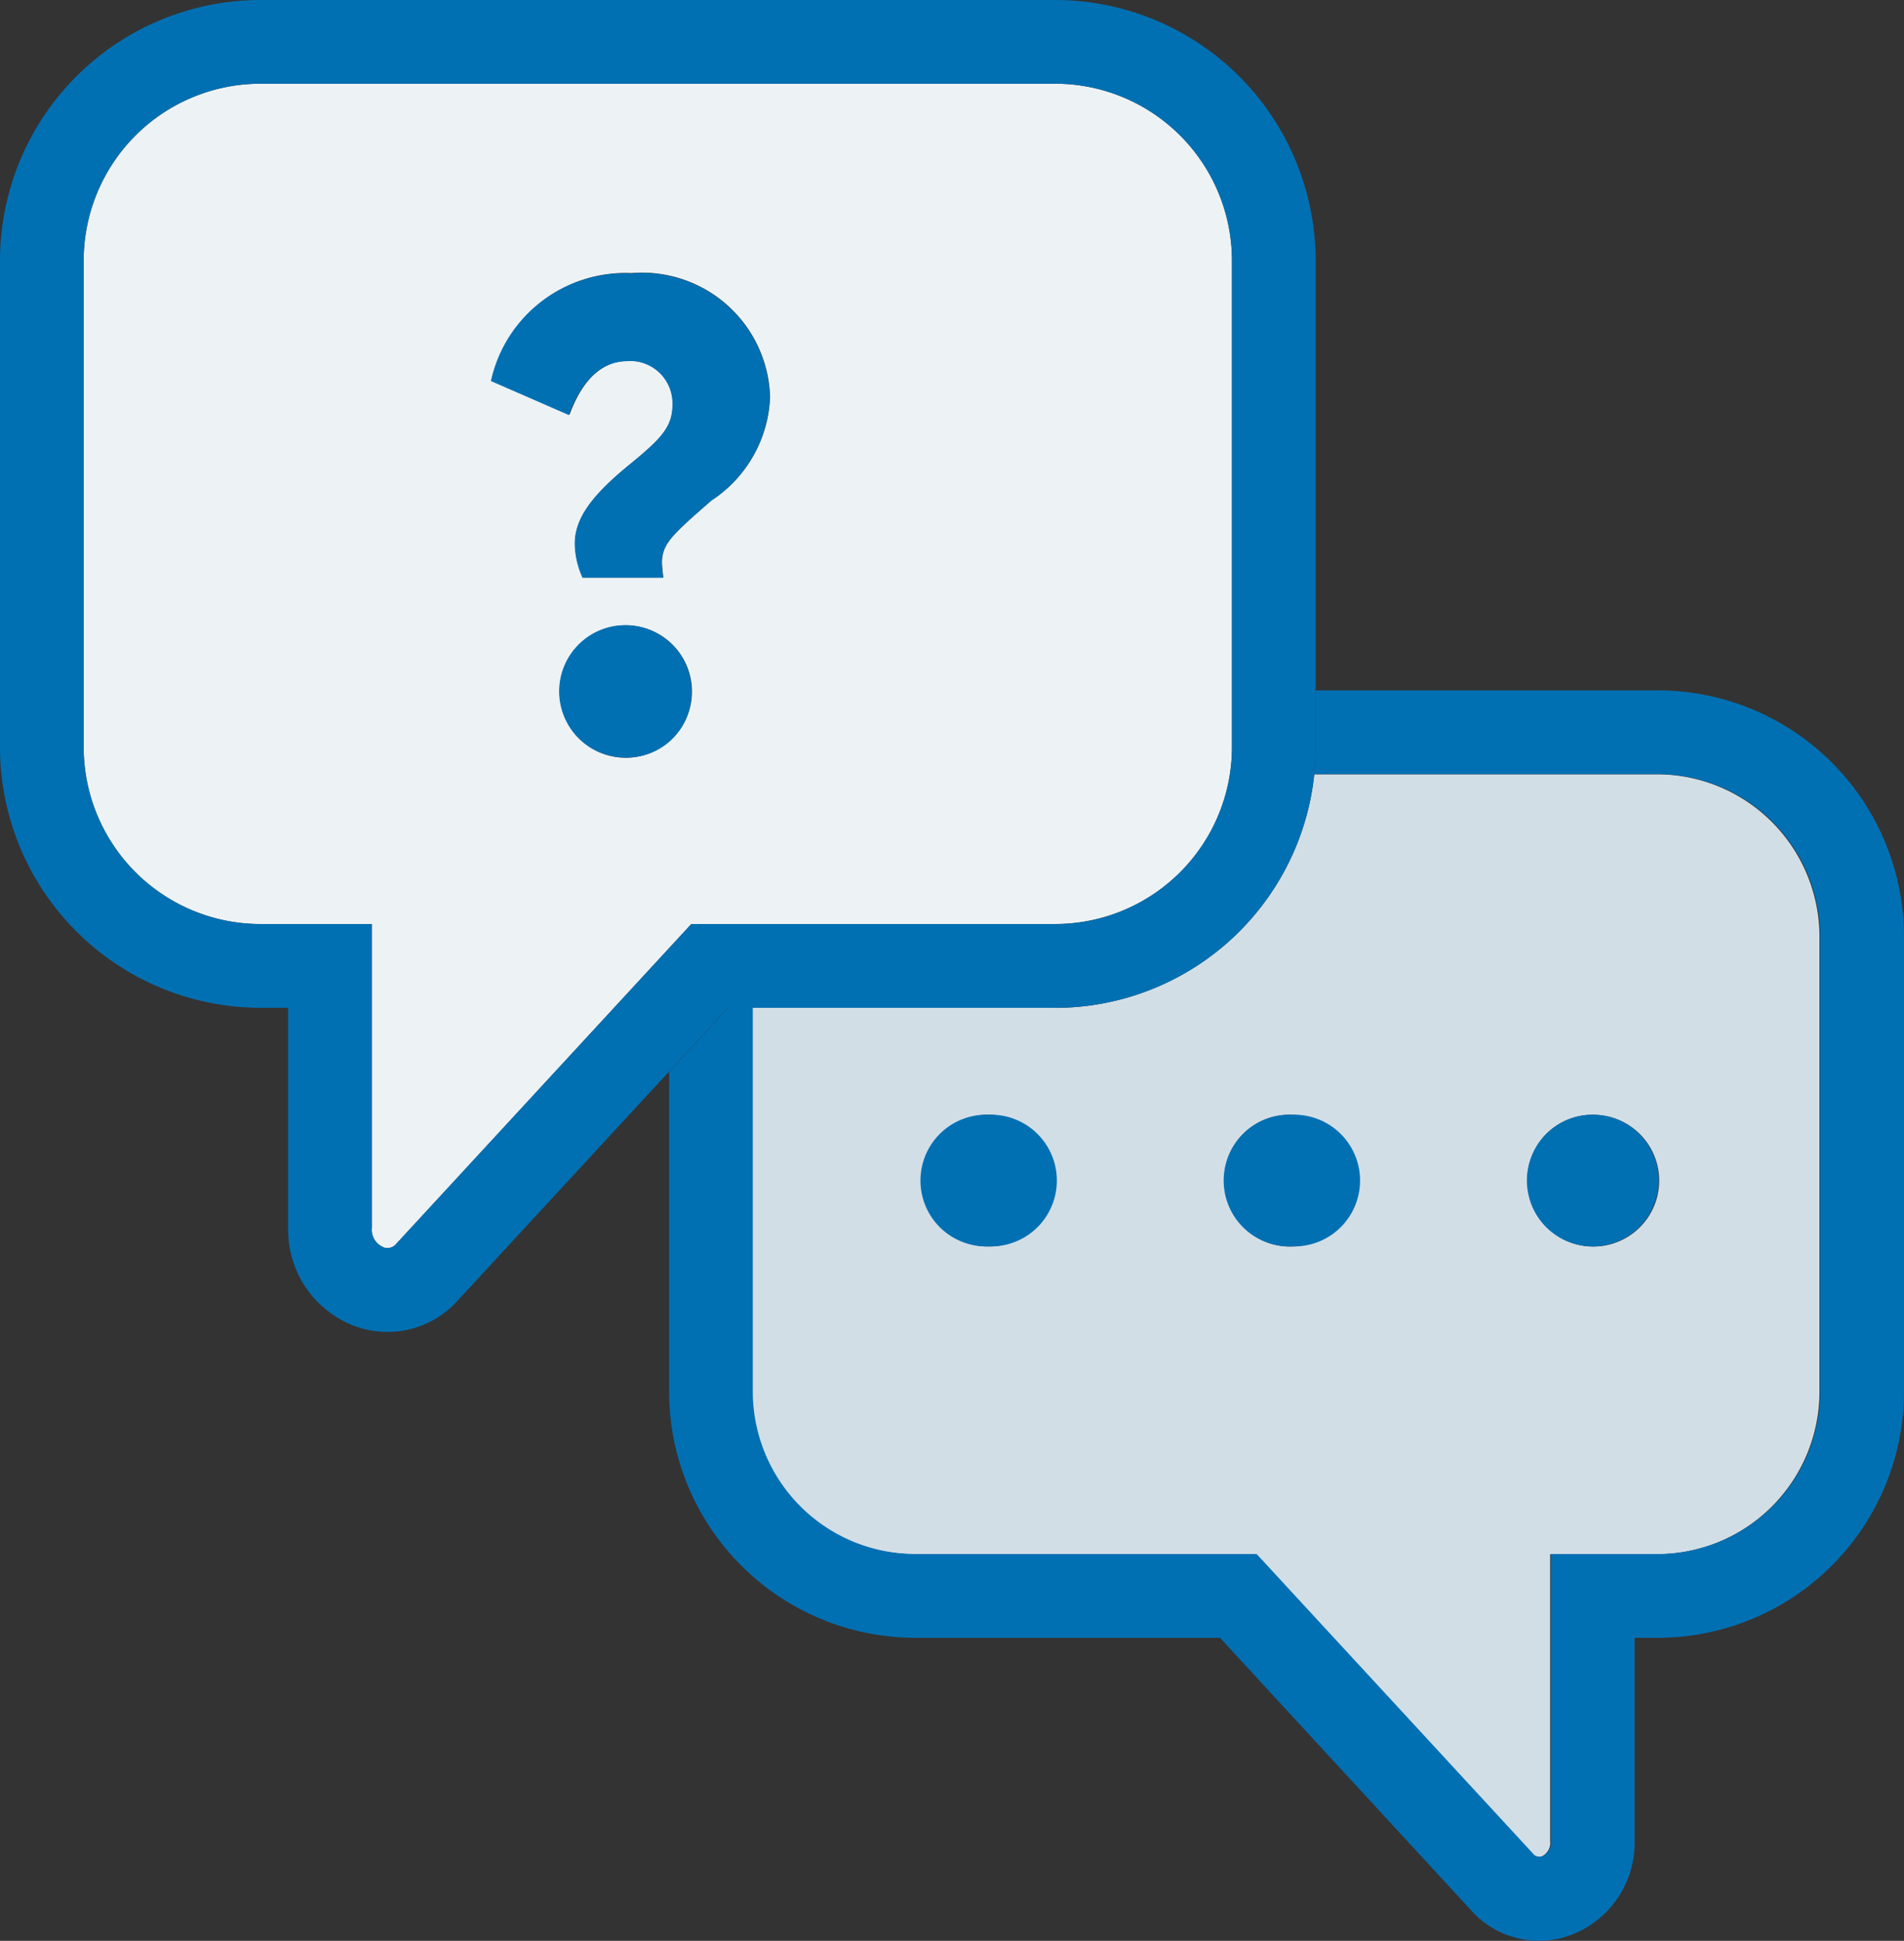
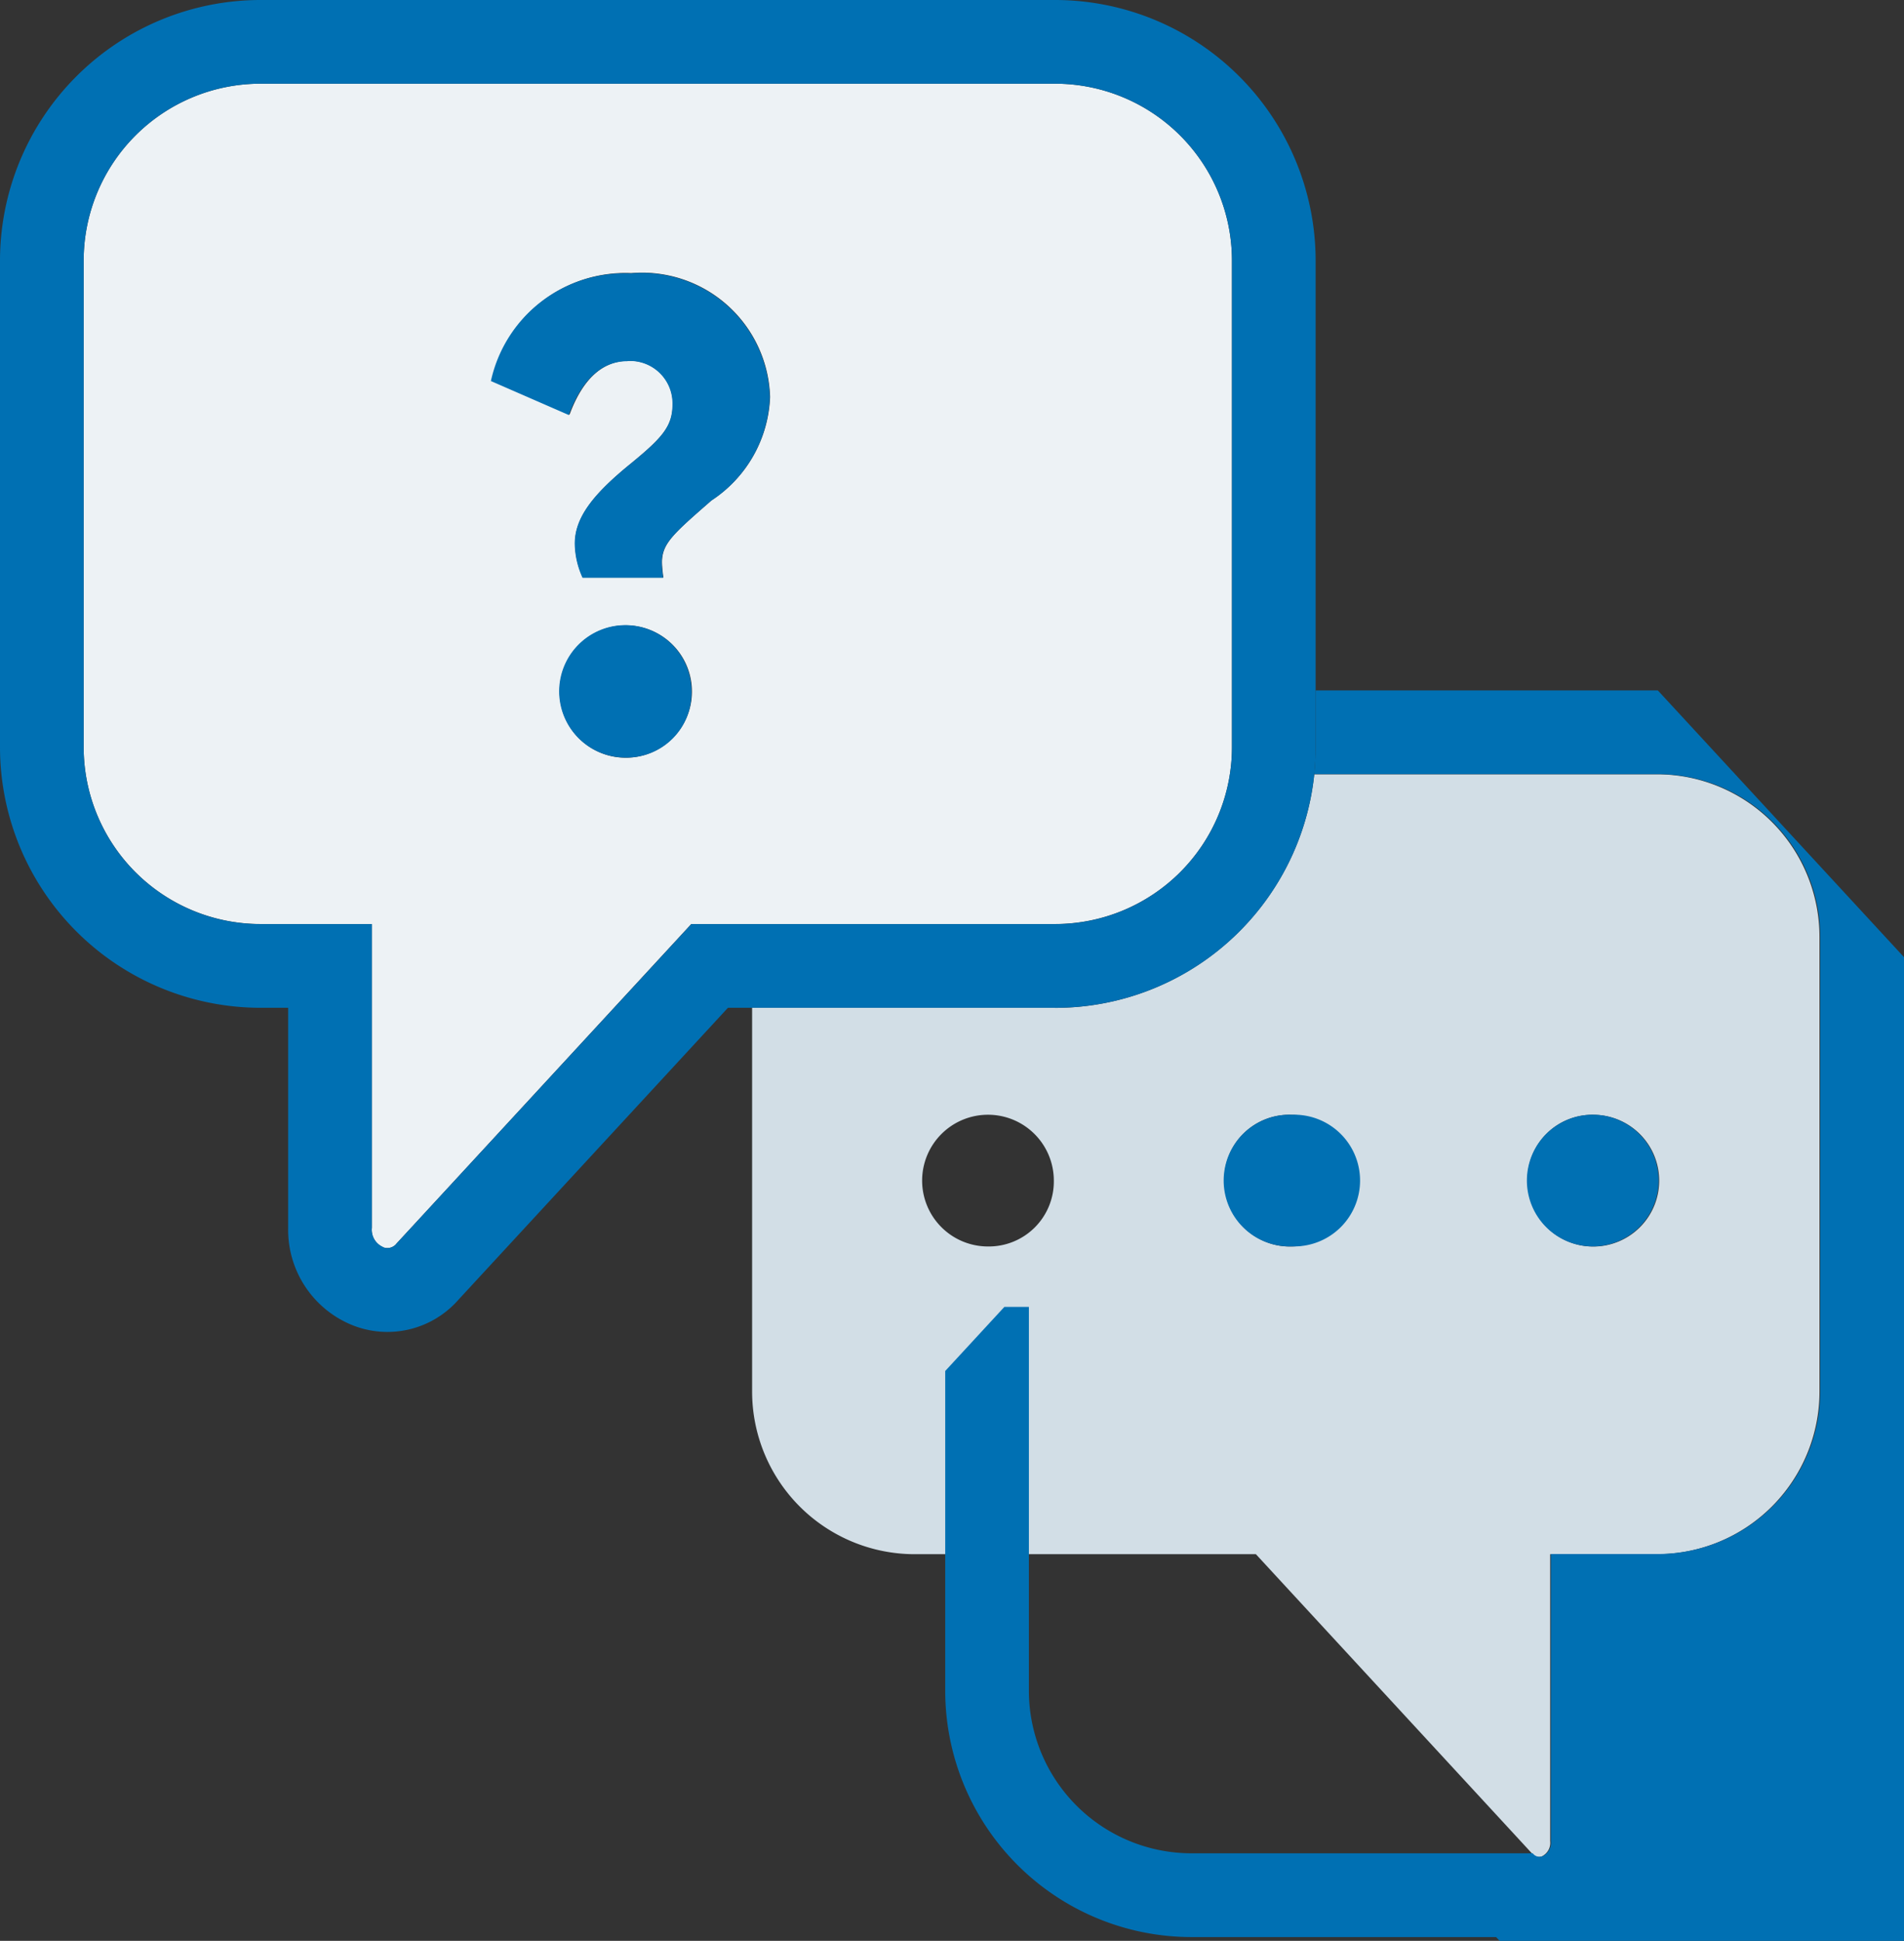
<svg xmlns="http://www.w3.org/2000/svg" id="Group_725" data-name="Group 725" width="22.756" height="23.191" viewBox="0 0 22.756 23.191">
  <rect x="0" y="0" width="22.756" height="23.191" fill="#333333" stroke="none" />
  <defs>
    <clipPath id="clip-path">
      <rect id="Rectangle_448" data-name="Rectangle 448" width="22.756" height="23.191" fill="none" />
    </clipPath>
  </defs>
  <g id="Group_727" data-name="Group 727" clip-path="url(#clip-path)">
    <path id="Path_287" data-name="Path 287" d="M129.5,132.276h-3.619v4.588a1.944,1.944,0,0,0,1.941,1.941h4.08l3.3,3.576a.1.1,0,0,0,.117.035.18.18,0,0,0,.1-.184v-3.427h1.277a1.944,1.944,0,0,0,1.942-1.941v-5.437a1.944,1.944,0,0,0-1.942-1.941H132.6a3.117,3.117,0,0,1-3.1,2.791m-.8,2.851a.787.787,0,1,1,.787-.787.777.777,0,0,1-.787.787m7.248-1.573a.787.787,0,1,1-.8.787.775.775,0,0,1,.8-.787m-3.624,0a.787.787,0,1,1-.8.787.775.775,0,0,1,.8-.787" transform="translate(-116.892 -120.234)" fill="#d2dee6" />
-     <path id="Path_288" data-name="Path 288" d="M123.705,115.485h-4.09v.679a3.135,3.135,0,0,1-.017.321h4.106a1.944,1.944,0,0,1,1.942,1.941v5.437a1.944,1.944,0,0,1-1.942,1.941h-1.277v3.427a.18.18,0,0,1-.1.184.1.1,0,0,1-.117-.035l-3.3-3.576h-4.08a1.944,1.944,0,0,1-1.942-1.941v-4.588h-.293l-.707.766v3.822a2.945,2.945,0,0,0,2.942,2.942h3.642l3,3.255a1.087,1.087,0,0,0,1.216.288,1.181,1.181,0,0,0,.74-1.116v-2.427h.277a2.945,2.945,0,0,0,2.942-2.942v-5.437a2.945,2.945,0,0,0-2.942-2.942" transform="translate(-103.891 -107.235)" fill="#0070b3" />
+     <path id="Path_288" data-name="Path 288" d="M123.705,115.485h-4.09v.679a3.135,3.135,0,0,1-.017.321h4.106a1.944,1.944,0,0,1,1.942,1.941v5.437a1.944,1.944,0,0,1-1.942,1.941h-1.277v3.427a.18.18,0,0,1-.1.184.1.1,0,0,1-.117-.035h-4.08a1.944,1.944,0,0,1-1.942-1.941v-4.588h-.293l-.707.766v3.822a2.945,2.945,0,0,0,2.942,2.942h3.642l3,3.255a1.087,1.087,0,0,0,1.216.288,1.181,1.181,0,0,0,.74-1.116v-2.427h.277a2.945,2.945,0,0,0,2.942-2.942v-5.437a2.945,2.945,0,0,0-2.942-2.942" transform="translate(-103.891 -107.235)" fill="#0070b3" />
    <path id="Path_289" data-name="Path 289" d="M21.262,24.041h4.35a2.114,2.114,0,0,0,2.112-2.112V16.112A2.114,2.114,0,0,0,25.612,14h-9.5A2.114,2.114,0,0,0,14,16.112v5.817a2.114,2.114,0,0,0,2.112,2.112h1.332v3.632a.226.226,0,0,0,.134.23.139.139,0,0,0,.163-.046Zm-.725-7.777a1.531,1.531,0,0,1,1.667,1.48,1.549,1.549,0,0,1-.7,1.235c-.465.406-.592.516-.592.744a1.527,1.527,0,0,0,.017.178h-.964a1.013,1.013,0,0,1-.093-.406c0-.313.22-.592.668-.956.381-.313.5-.449.5-.711a.506.506,0,0,0-.533-.516c-.3,0-.541.211-.7.643l-.931-.406a1.637,1.637,0,0,1,1.666-1.286m-.854,5a.791.791,0,0,1,1.582,0,.791.791,0,0,1-1.582,0" transform="translate(-13 -13)" fill="#edf2f5" />
    <path id="Path_290" data-name="Path 290" d="M8.7,12.042h3.912A3.111,3.111,0,0,0,15.724,8.93V3.112A3.116,3.116,0,0,0,12.612,0h-9.5A3.116,3.116,0,0,0,0,3.112V8.93a3.116,3.116,0,0,0,3.112,3.112h.332v2.632a1.228,1.228,0,0,0,.769,1.161,1.128,1.128,0,0,0,1.262-.3l2.518-2.727ZM4.578,14.9a.226.226,0,0,1-.134-.23V11.042H3.112A2.114,2.114,0,0,1,1,8.93V3.112A2.114,2.114,0,0,1,3.112,1h9.5a2.114,2.114,0,0,1,2.112,2.112V8.93a2.114,2.114,0,0,1-2.112,2.112H8.263L4.741,14.857a.139.139,0,0,1-.163.046" fill="#0070b3" />
    <path id="Path_291" data-name="Path 291" d="M83.807,46.748a.507.507,0,0,1,.533.516c0,.262-.118.4-.5.711-.448.364-.668.643-.668.956a1.013,1.013,0,0,0,.093.406h.964a1.525,1.525,0,0,1-.017-.177c0-.228.127-.338.592-.744a1.549,1.549,0,0,0,.7-1.235,1.531,1.531,0,0,0-1.667-1.48,1.637,1.637,0,0,0-1.667,1.286l.931.406c.161-.432.4-.643.7-.643" transform="translate(-76.303 -42.434)" fill="#0070b3" />
    <path id="Path_292" data-name="Path 292" d="M95.124,105.456a.791.791,0,1,0-.787.787.774.774,0,0,0,.787-.787" transform="translate(-86.859 -97.191)" fill="#0070b3" />
-     <path id="Path_293" data-name="Path 293" d="M155.067,186.442a.787.787,0,1,0,0,1.573.787.787,0,1,0,0-1.573" transform="translate(-143.251 -173.122)" fill="#0070b3" />
    <path id="Path_294" data-name="Path 294" d="M205.792,188.016a.787.787,0,1,0,0-1.573.787.787,0,1,0,0,1.573" transform="translate(-190.352 -173.123)" fill="#0070b3" />
    <path id="Path_295" data-name="Path 295" d="M256.518,188.016a.787.787,0,0,0,0-1.573.787.787,0,1,0,0,1.573" transform="translate(-237.454 -173.123)" fill="#0070b3" />
  </g>
</svg>